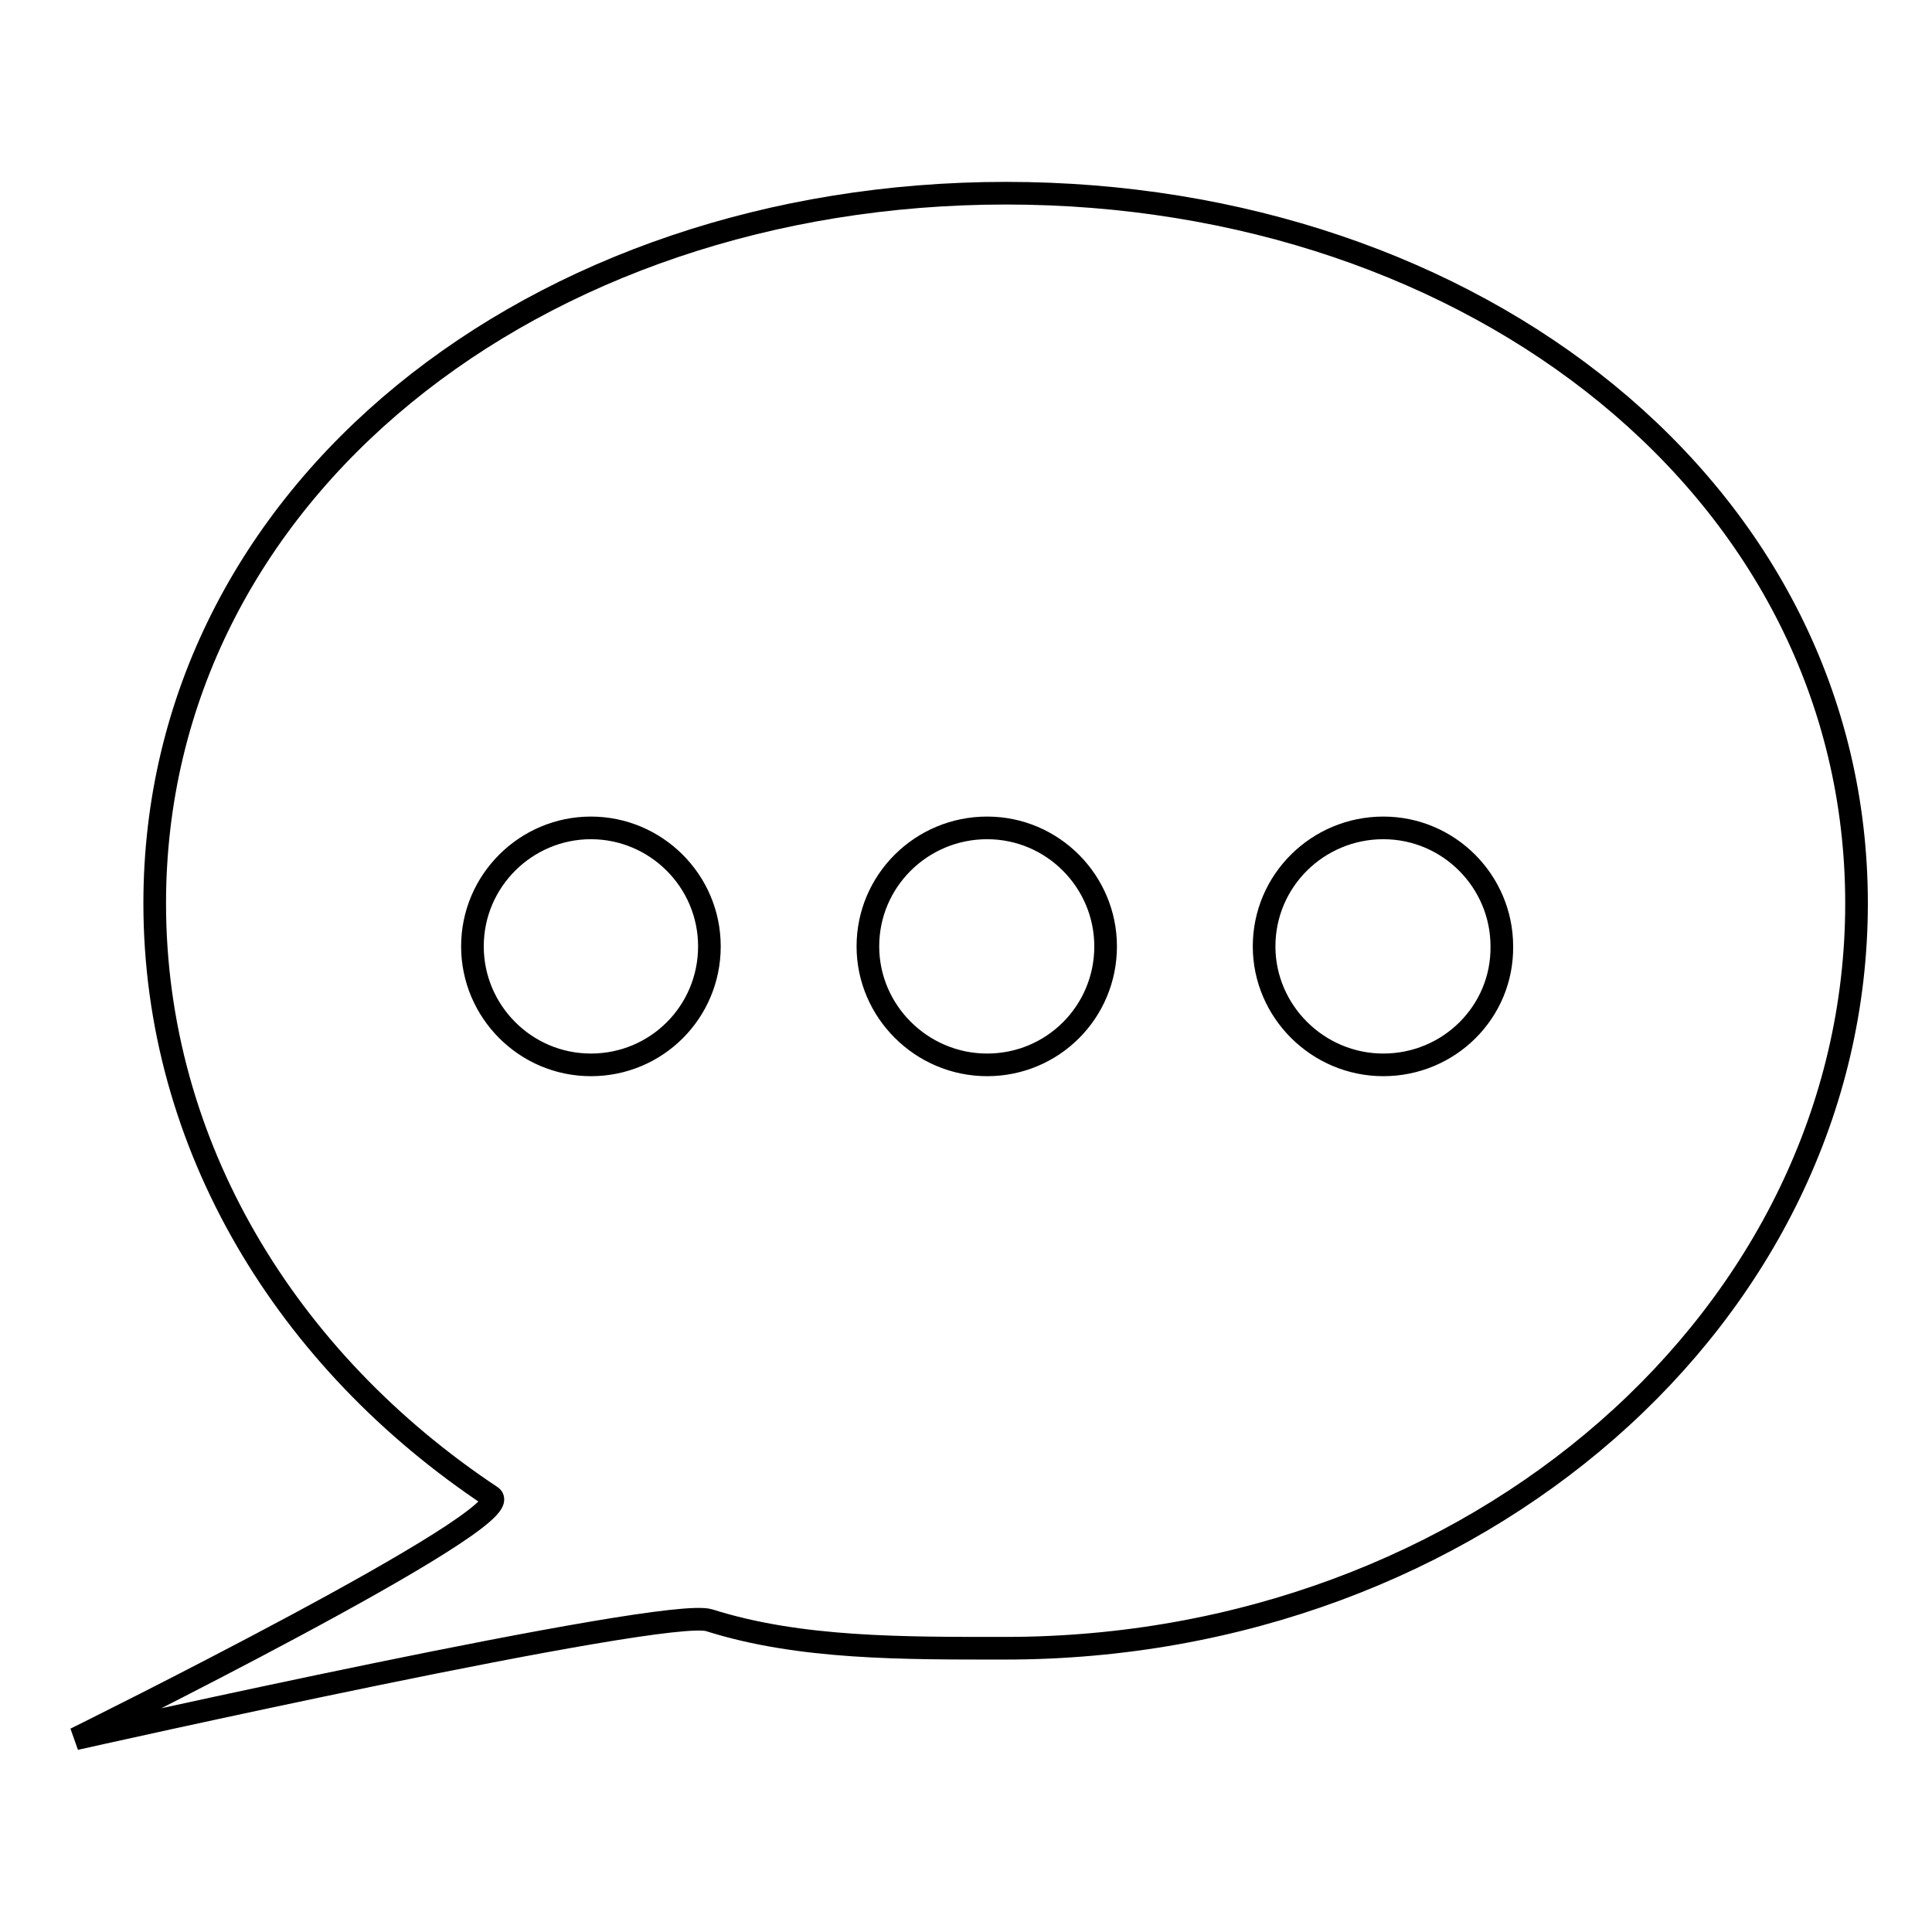
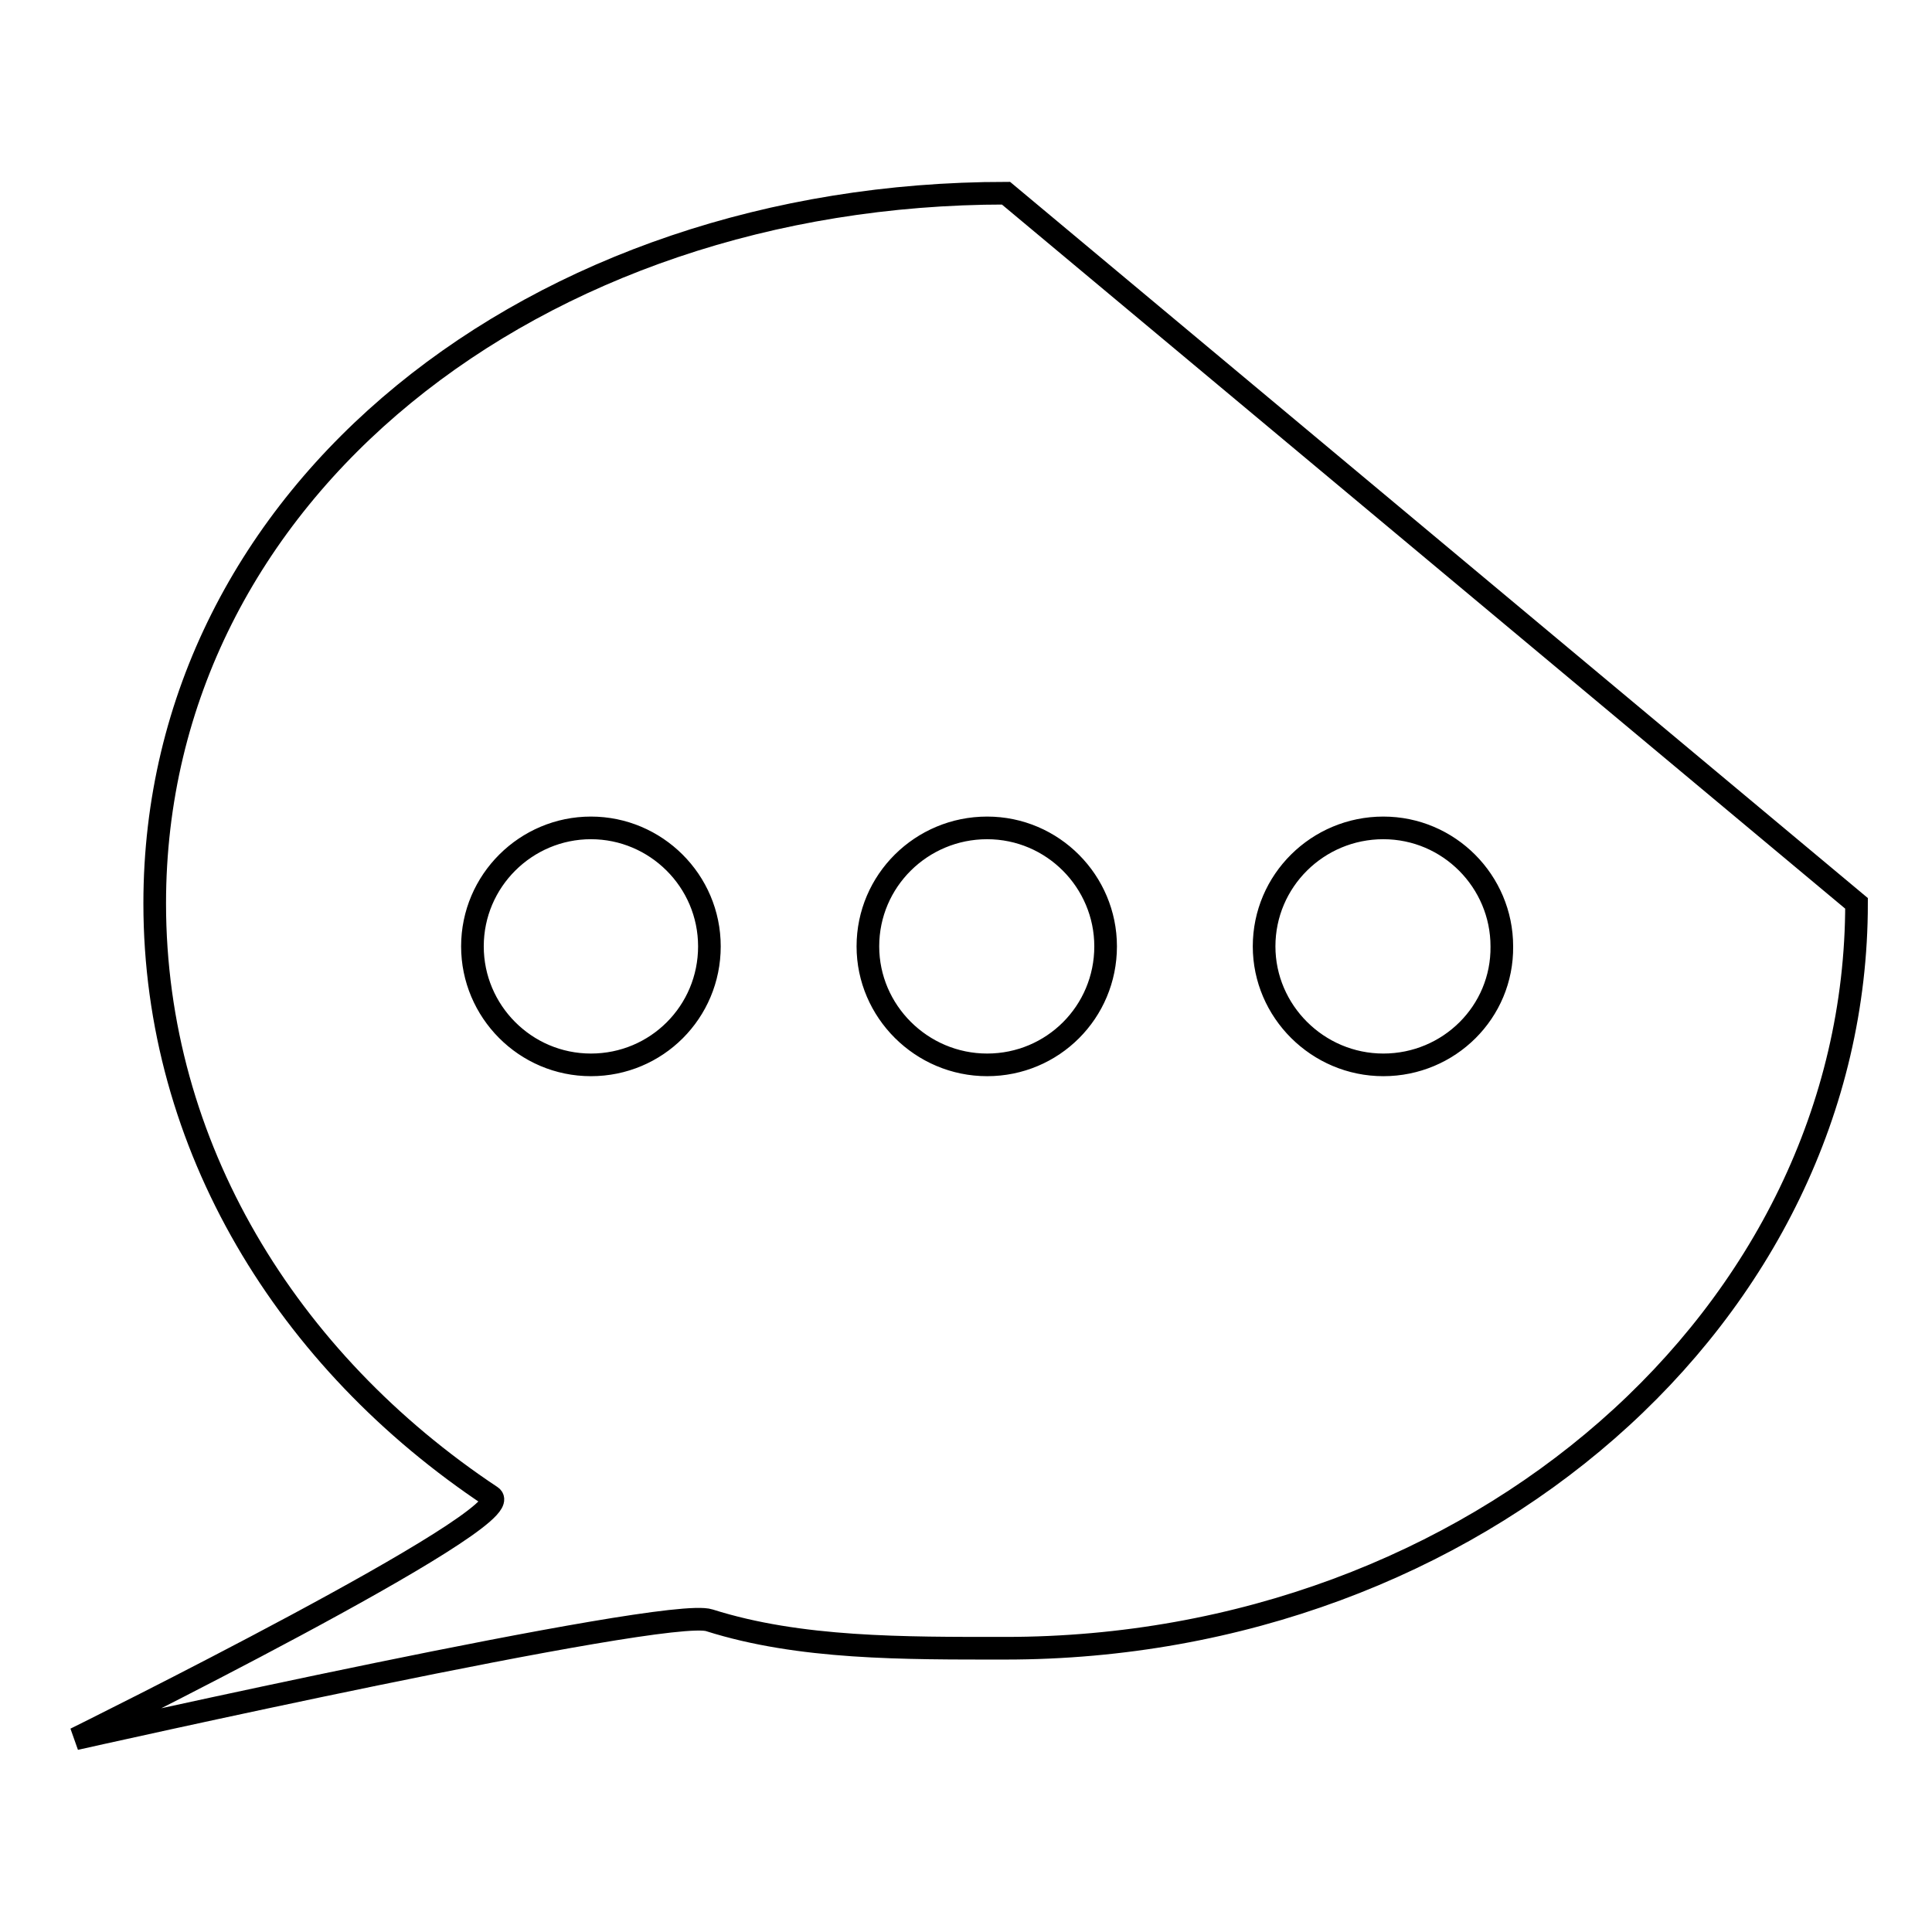
<svg xmlns="http://www.w3.org/2000/svg" version="1.1" x="0px" y="0px" viewBox="0 0 256 256" enable-background="new 0 0 256 256" xml:space="preserve">
  <g>
    <g>
-       <path stroke-width="3" fill-opacity="0" stroke="#000000" d="M133.3,25.6C71,25.6,20.5,65.2,20.5,119.7c0,32.1,17.5,60.6,44.6,78.6c4.2,2.8-55.1,32.1-55.1,32.1s78.3-17.6,84-15.7c12,3.8,25.7,3.7,39.2,3.7c62.3,0,112.8-44.2,112.8-98.7S195.5,25.6,133.3,25.6z M78.3,141.1c-8.7,0-15.7-7.1-15.7-15.7c0-8.7,7.1-15.7,15.7-15.7S94,116.7,94,125.4C94,134.1,87,141.1,78.3,141.1z M130.8,141.1c-8.7,0-15.8-7.1-15.8-15.7c0-8.7,7.1-15.7,15.8-15.7c8.7,0,15.7,7.1,15.7,15.7C146.5,134.1,139.5,141.1,130.8,141.1z M183.3,141.1c-8.7,0-15.8-7.1-15.8-15.7c0-8.7,7.1-15.7,15.8-15.7c8.7,0,15.7,7.1,15.7,15.7C199.1,134.1,192,141.1,183.3,141.1z" />
+       <path stroke-width="3" fill-opacity="0" stroke="#000000" d="M133.3,25.6C71,25.6,20.5,65.2,20.5,119.7c0,32.1,17.5,60.6,44.6,78.6c4.2,2.8-55.1,32.1-55.1,32.1s78.3-17.6,84-15.7c12,3.8,25.7,3.7,39.2,3.7c62.3,0,112.8-44.2,112.8-98.7z M78.3,141.1c-8.7,0-15.7-7.1-15.7-15.7c0-8.7,7.1-15.7,15.7-15.7S94,116.7,94,125.4C94,134.1,87,141.1,78.3,141.1z M130.8,141.1c-8.7,0-15.8-7.1-15.8-15.7c0-8.7,7.1-15.7,15.8-15.7c8.7,0,15.7,7.1,15.7,15.7C146.5,134.1,139.5,141.1,130.8,141.1z M183.3,141.1c-8.7,0-15.8-7.1-15.8-15.7c0-8.7,7.1-15.7,15.8-15.7c8.7,0,15.7,7.1,15.7,15.7C199.1,134.1,192,141.1,183.3,141.1z" />
    </g>
  </g>
</svg>